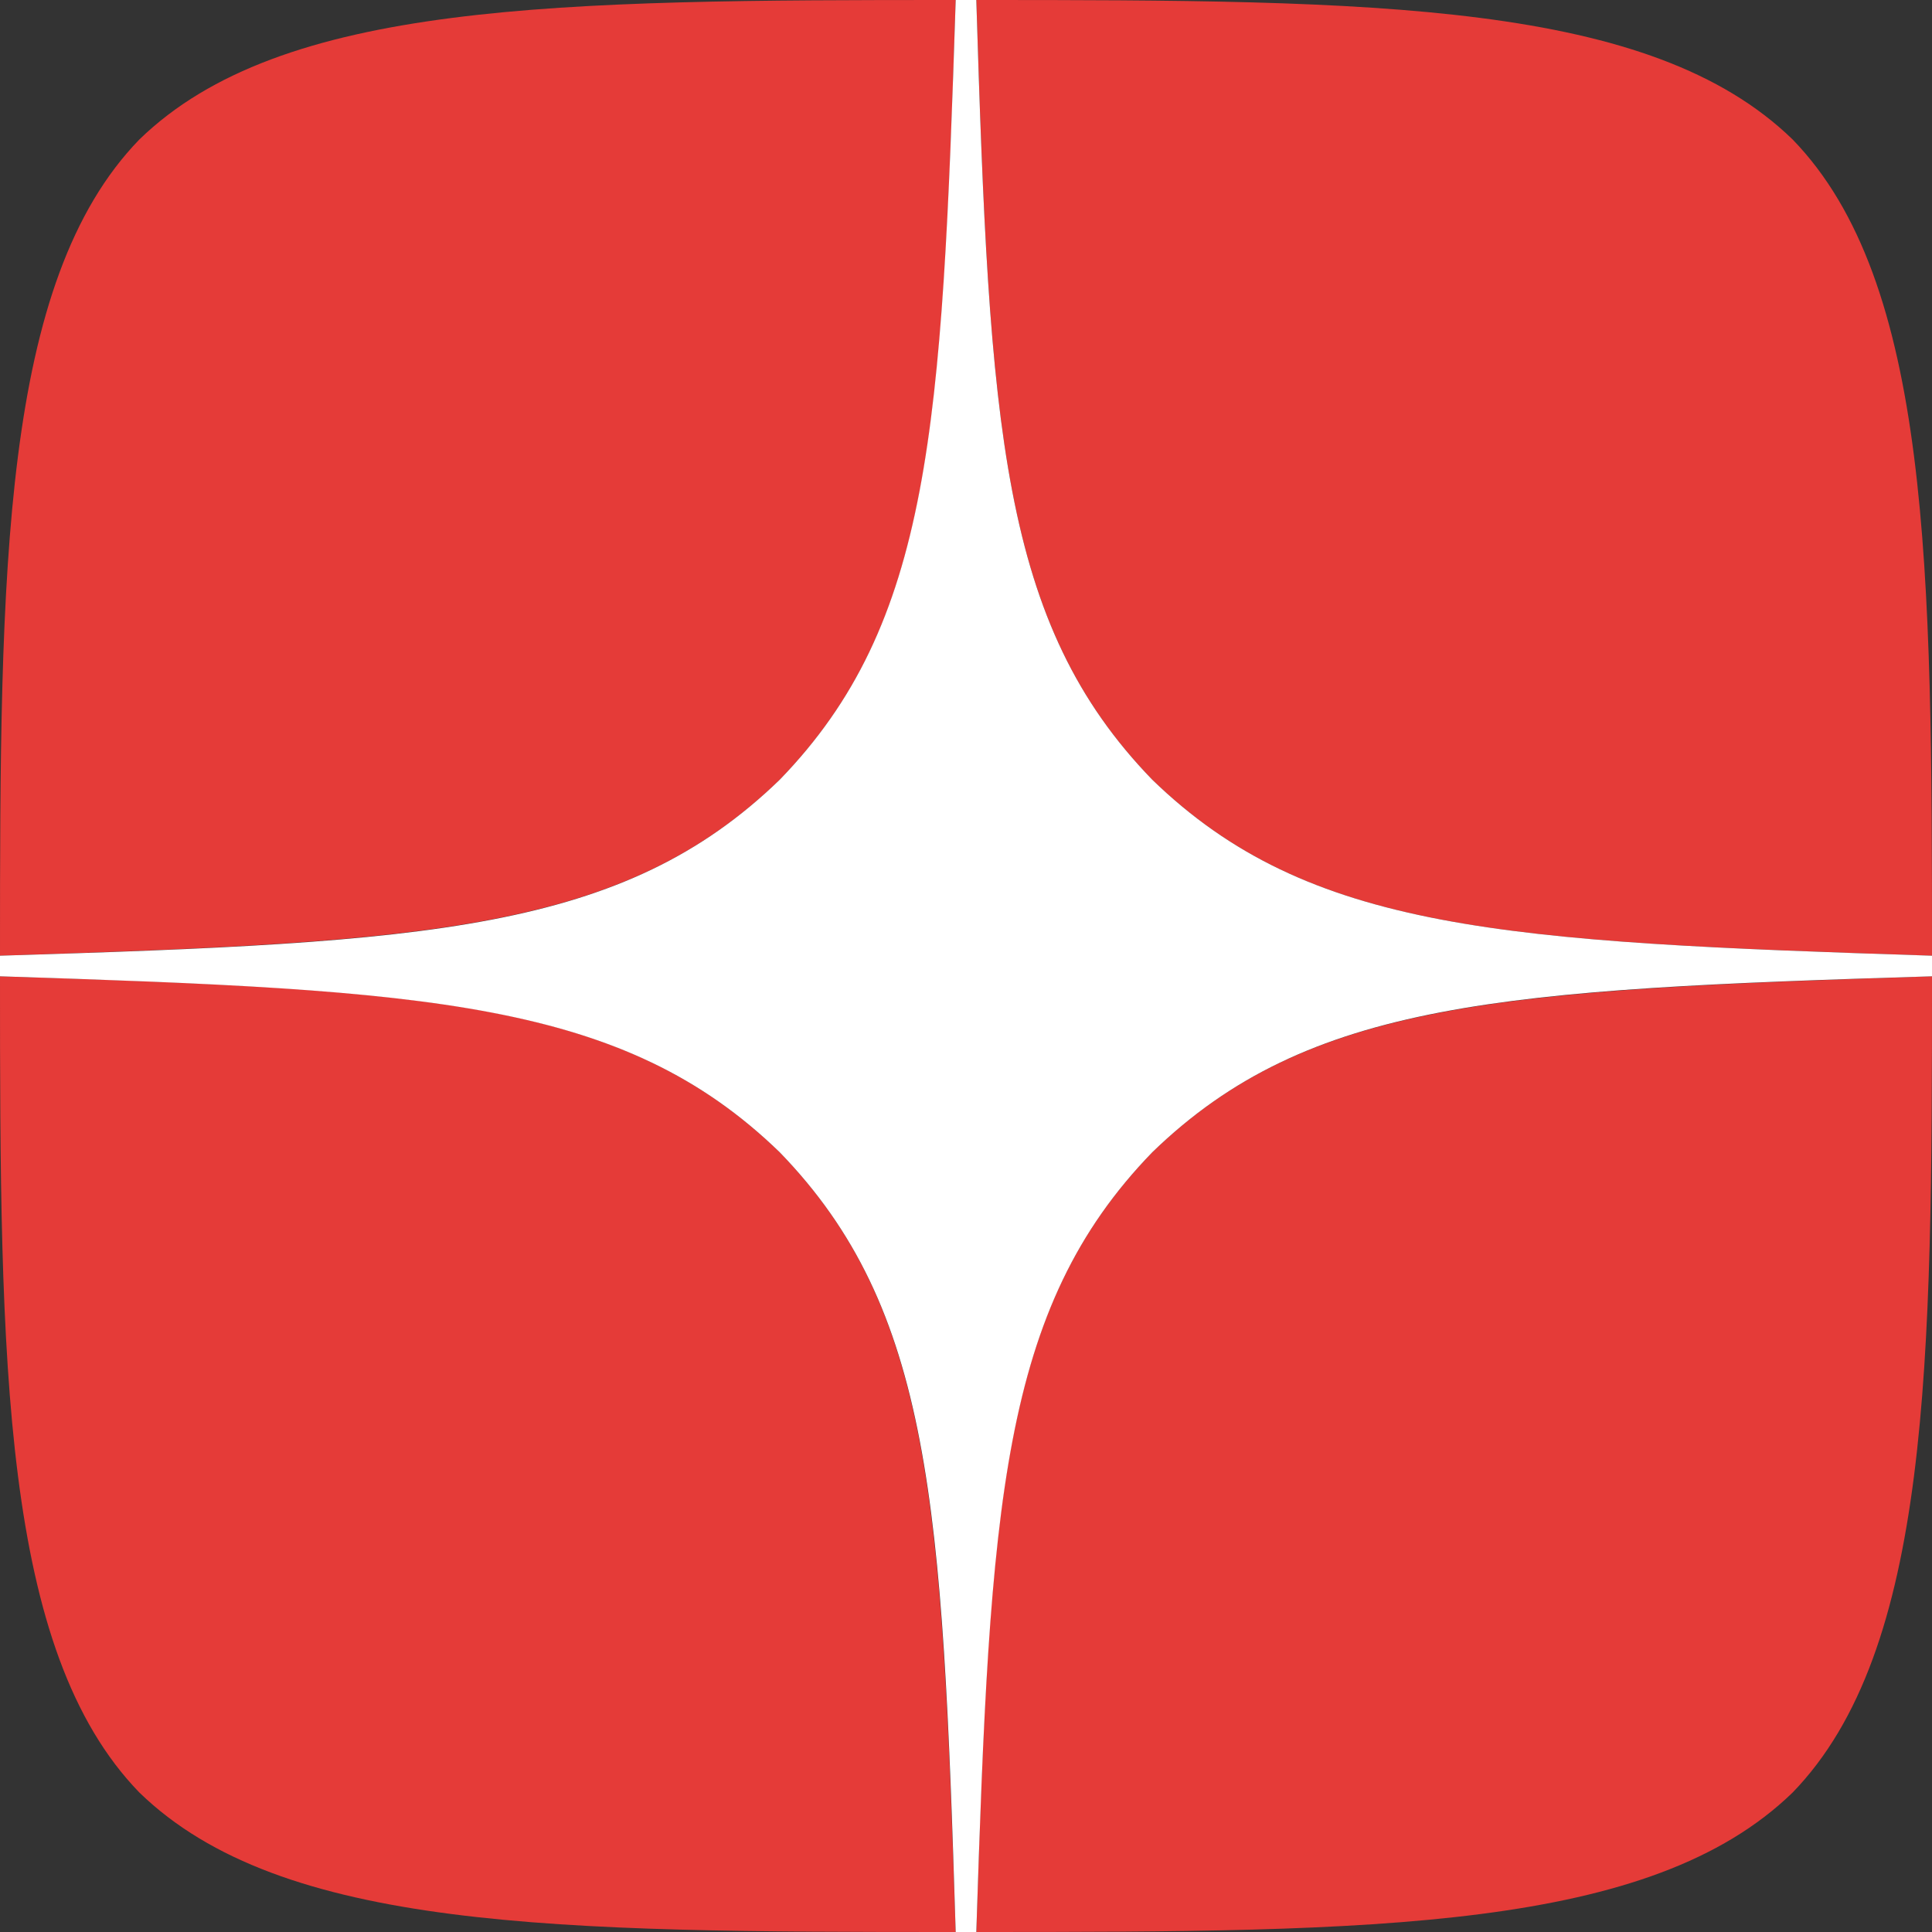
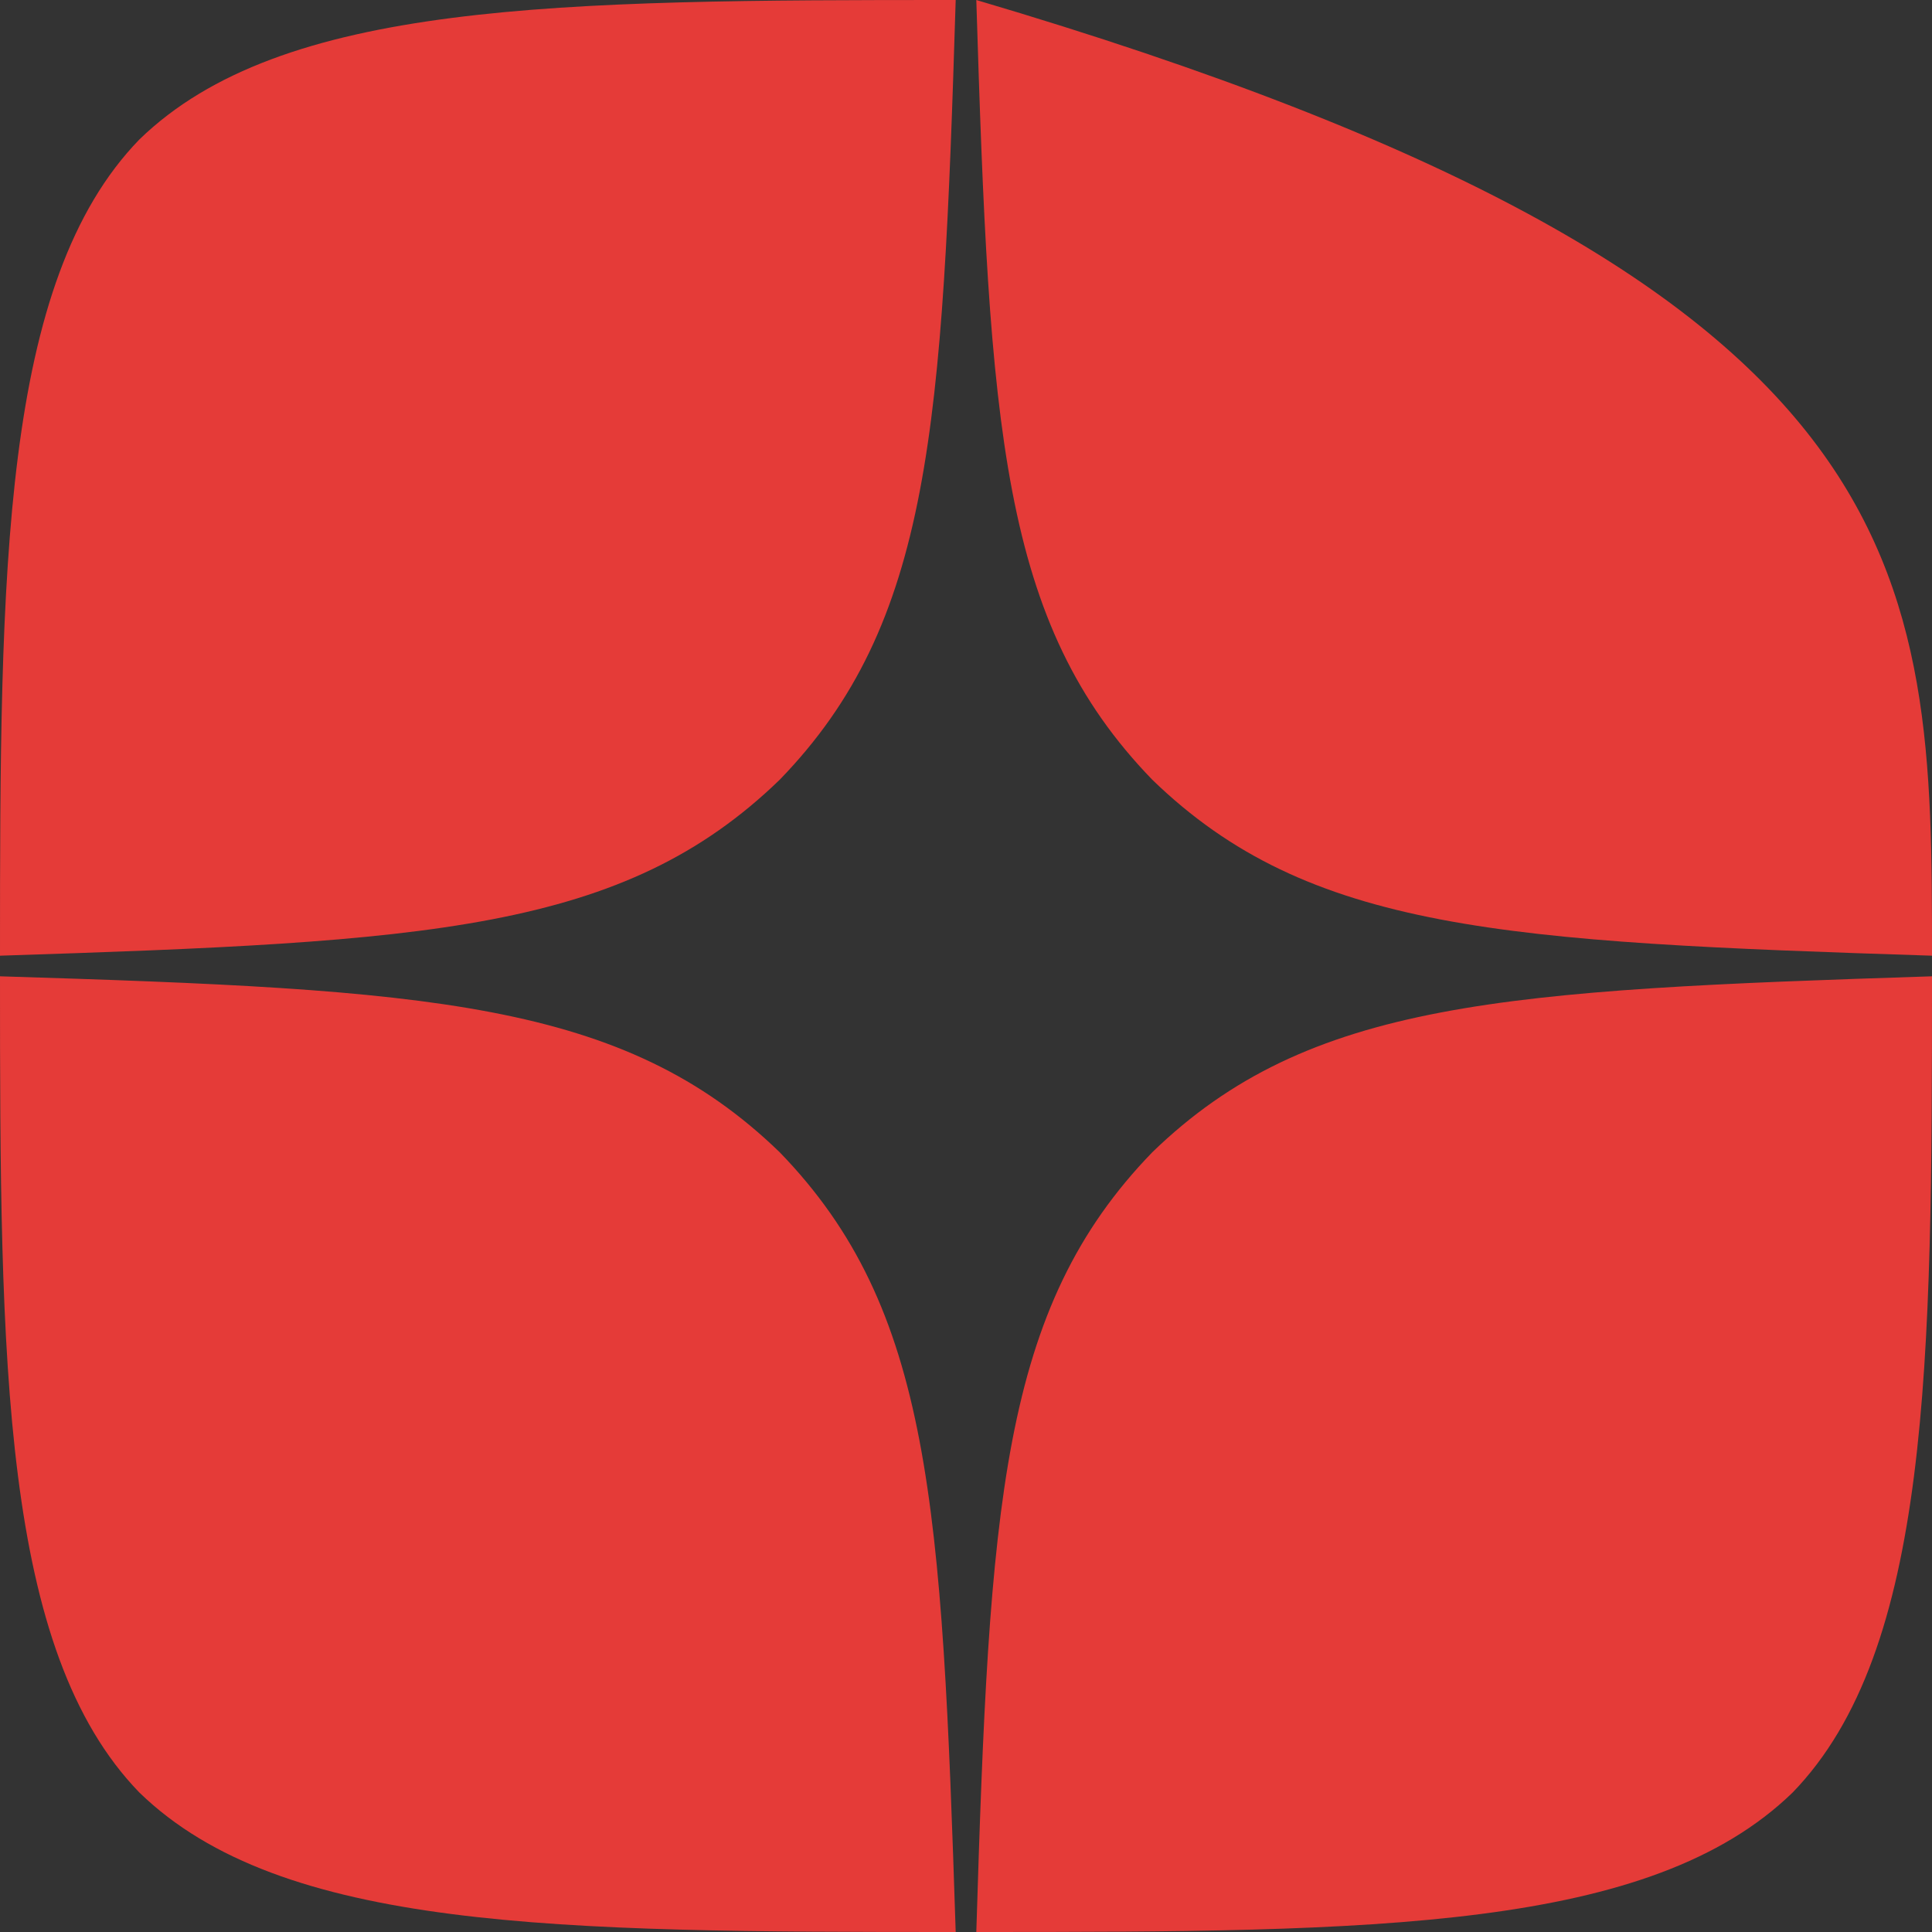
<svg xmlns="http://www.w3.org/2000/svg" width="12" height="12" viewBox="0 0 12 12" fill="none">
  <rect x="0" y="0" width="12" height="12" fill="#333333" stroke="none" />
-   <path d="M7.157 7.157C6.214 8.13 6.146 9.343 6.064 12C8.541 12 10.251 11.991 11.134 11.134C11.991 10.251 12 8.46 12 6.064C9.343 6.15 8.13 6.214 7.157 7.157ZM0 6.064C0 8.46 0.009 10.251 0.866 11.134C1.749 11.991 3.459 12 5.936 12C5.85 9.343 5.786 8.13 4.843 7.157C3.87 6.214 2.657 6.146 0 6.064ZM5.936 0C3.463 0 1.749 0.009 0.866 0.866C0.009 1.749 0 3.54 0 5.936C2.657 5.85 3.87 5.786 4.843 4.843C5.786 3.87 5.854 2.657 5.936 0ZM7.157 4.843C6.214 3.87 6.146 2.657 6.064 0C8.541 0 10.251 0.009 11.134 0.866C11.991 1.749 12 3.54 12 5.936C9.343 5.85 8.13 5.786 7.157 4.843Z" fill="#E53B38" />
-   <path d="M12 6.064V5.936C9.343 5.85 8.13 5.786 7.157 4.843C6.214 3.87 6.146 2.657 6.064 0H5.936C5.85 2.657 5.786 3.87 4.843 4.843C3.87 5.786 2.657 5.854 0 5.936V6.064C2.657 6.15 3.87 6.214 4.843 7.157C5.786 8.13 5.854 9.343 5.936 12H6.064C6.15 9.343 6.214 8.13 7.157 7.157C8.13 6.214 9.343 6.146 12 6.064Z" fill="white" />
+   <path d="M7.157 7.157C6.214 8.13 6.146 9.343 6.064 12C8.541 12 10.251 11.991 11.134 11.134C11.991 10.251 12 8.46 12 6.064C9.343 6.15 8.13 6.214 7.157 7.157ZM0 6.064C0 8.46 0.009 10.251 0.866 11.134C1.749 11.991 3.459 12 5.936 12C5.85 9.343 5.786 8.13 4.843 7.157C3.87 6.214 2.657 6.146 0 6.064ZM5.936 0C3.463 0 1.749 0.009 0.866 0.866C0.009 1.749 0 3.54 0 5.936C2.657 5.85 3.87 5.786 4.843 4.843C5.786 3.87 5.854 2.657 5.936 0ZM7.157 4.843C6.214 3.87 6.146 2.657 6.064 0C11.991 1.749 12 3.54 12 5.936C9.343 5.85 8.13 5.786 7.157 4.843Z" fill="#E53B38" />
</svg>